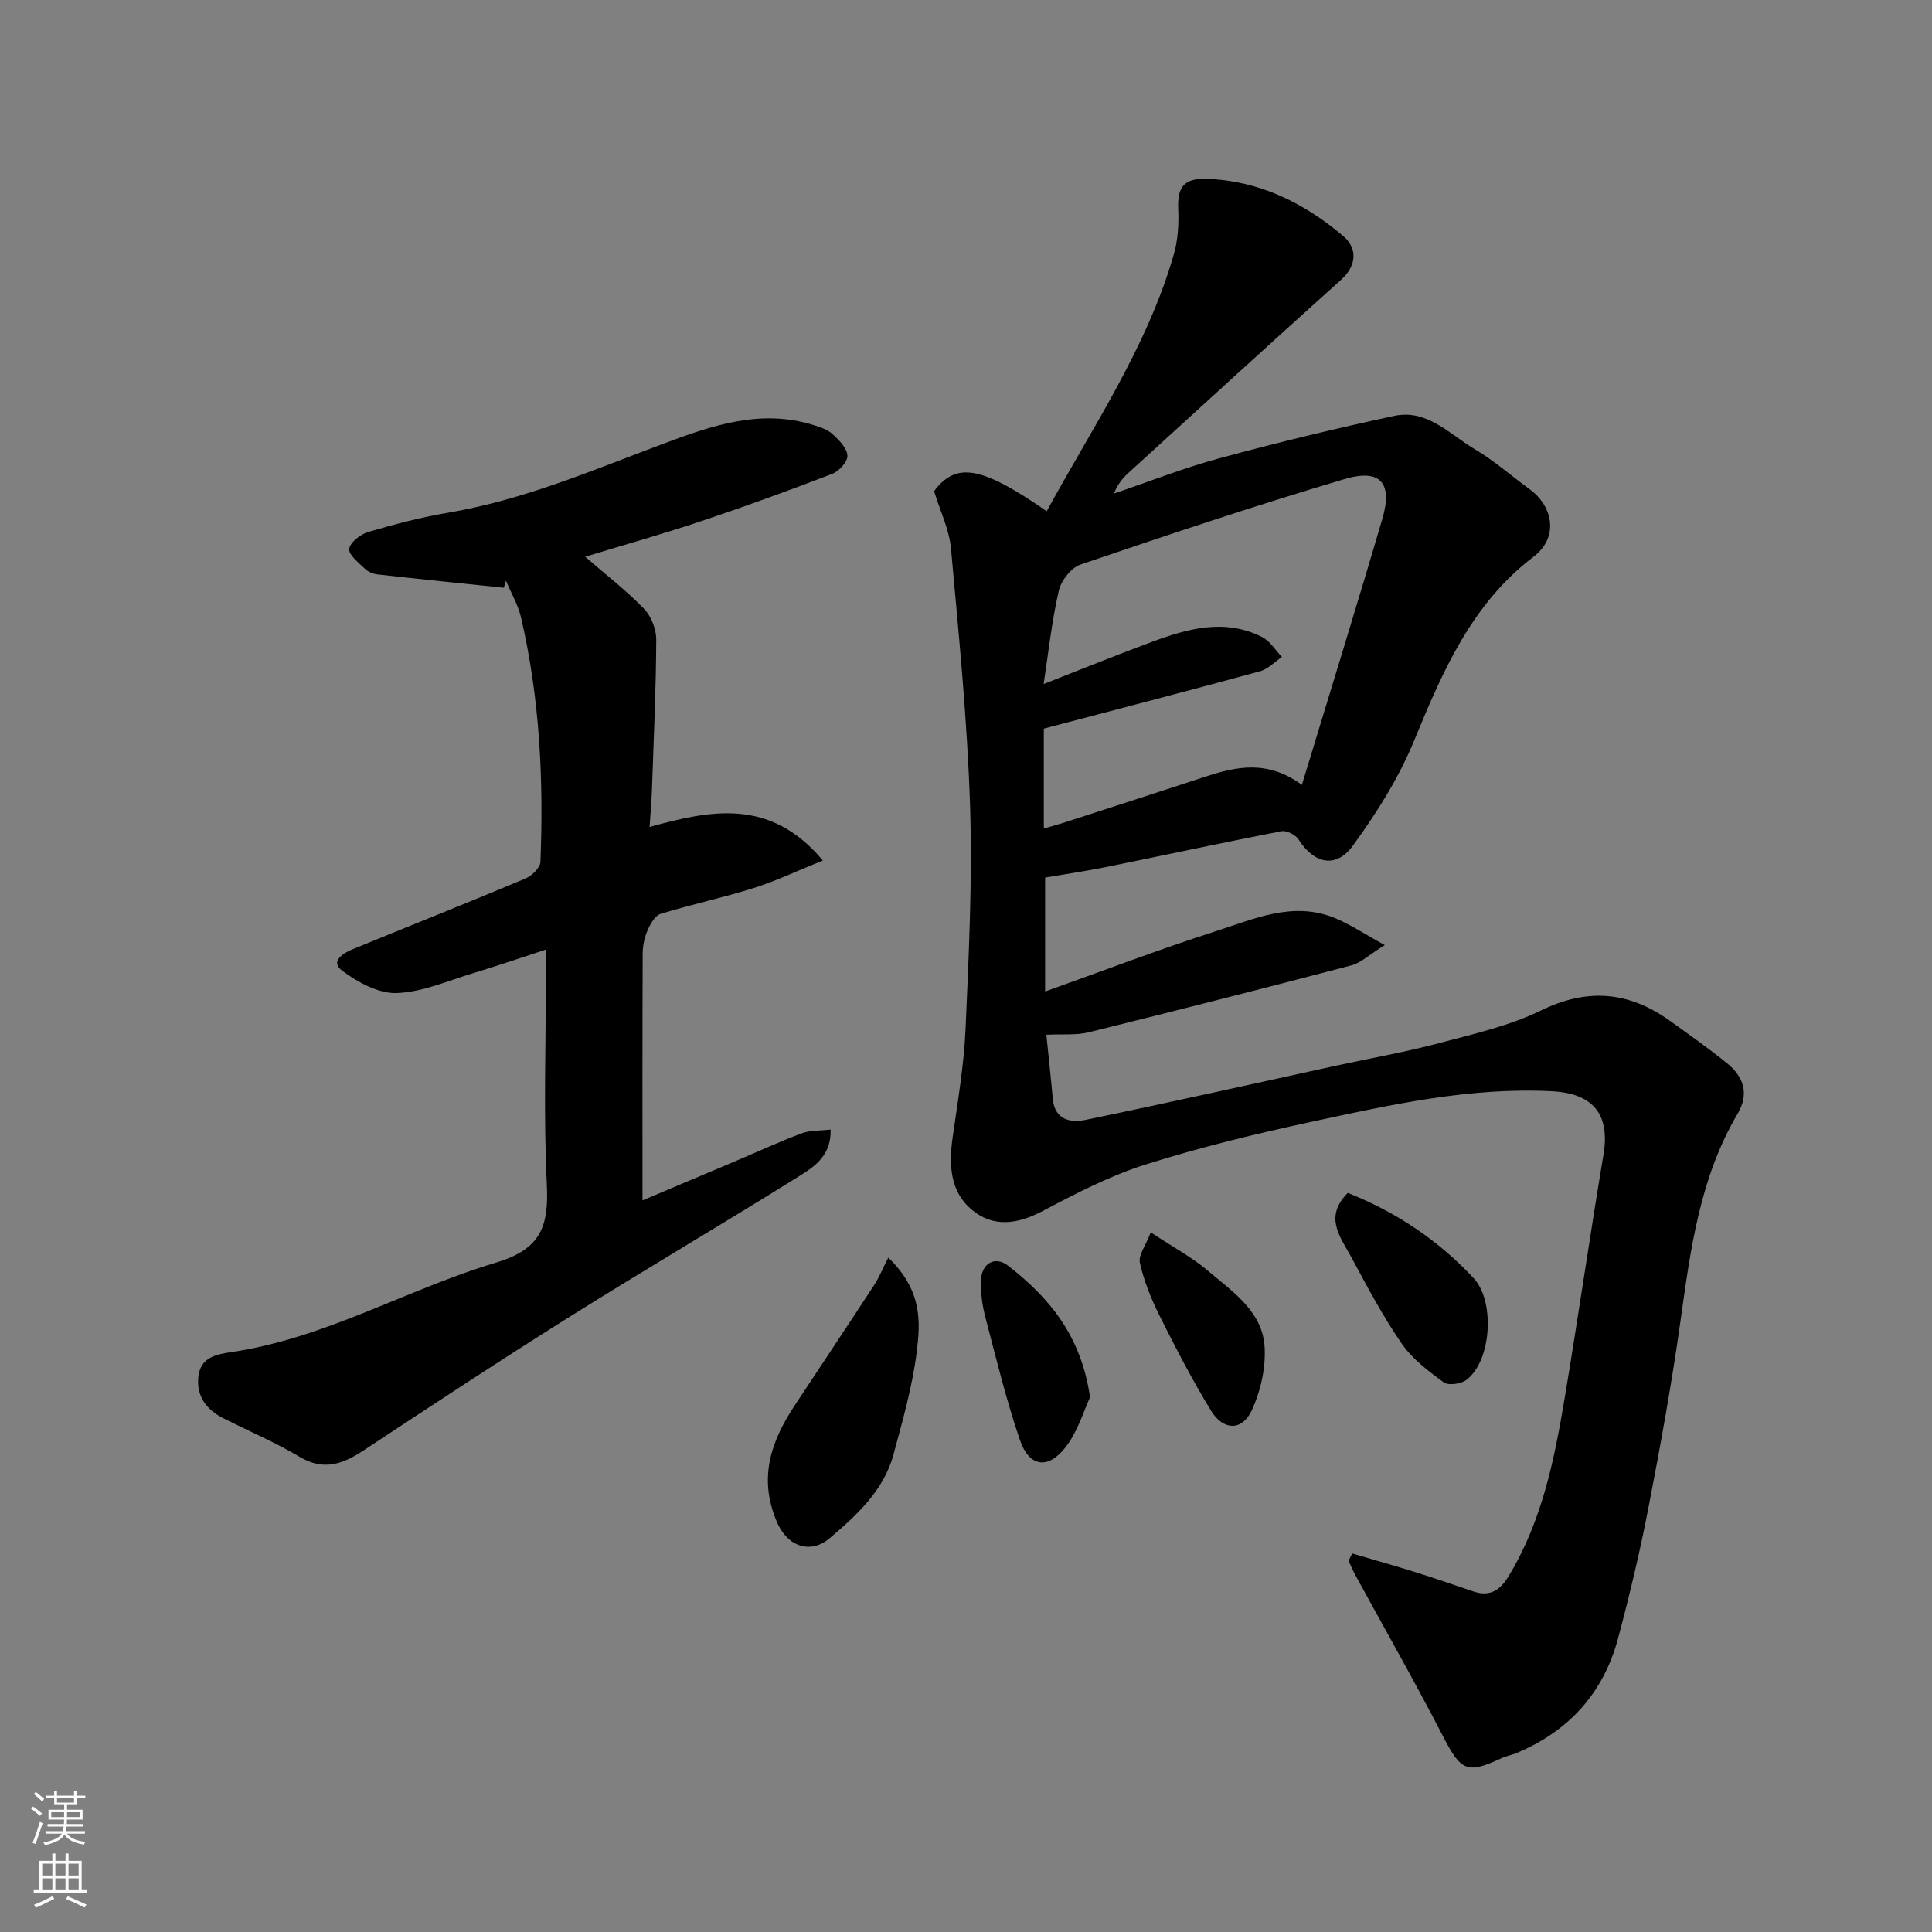
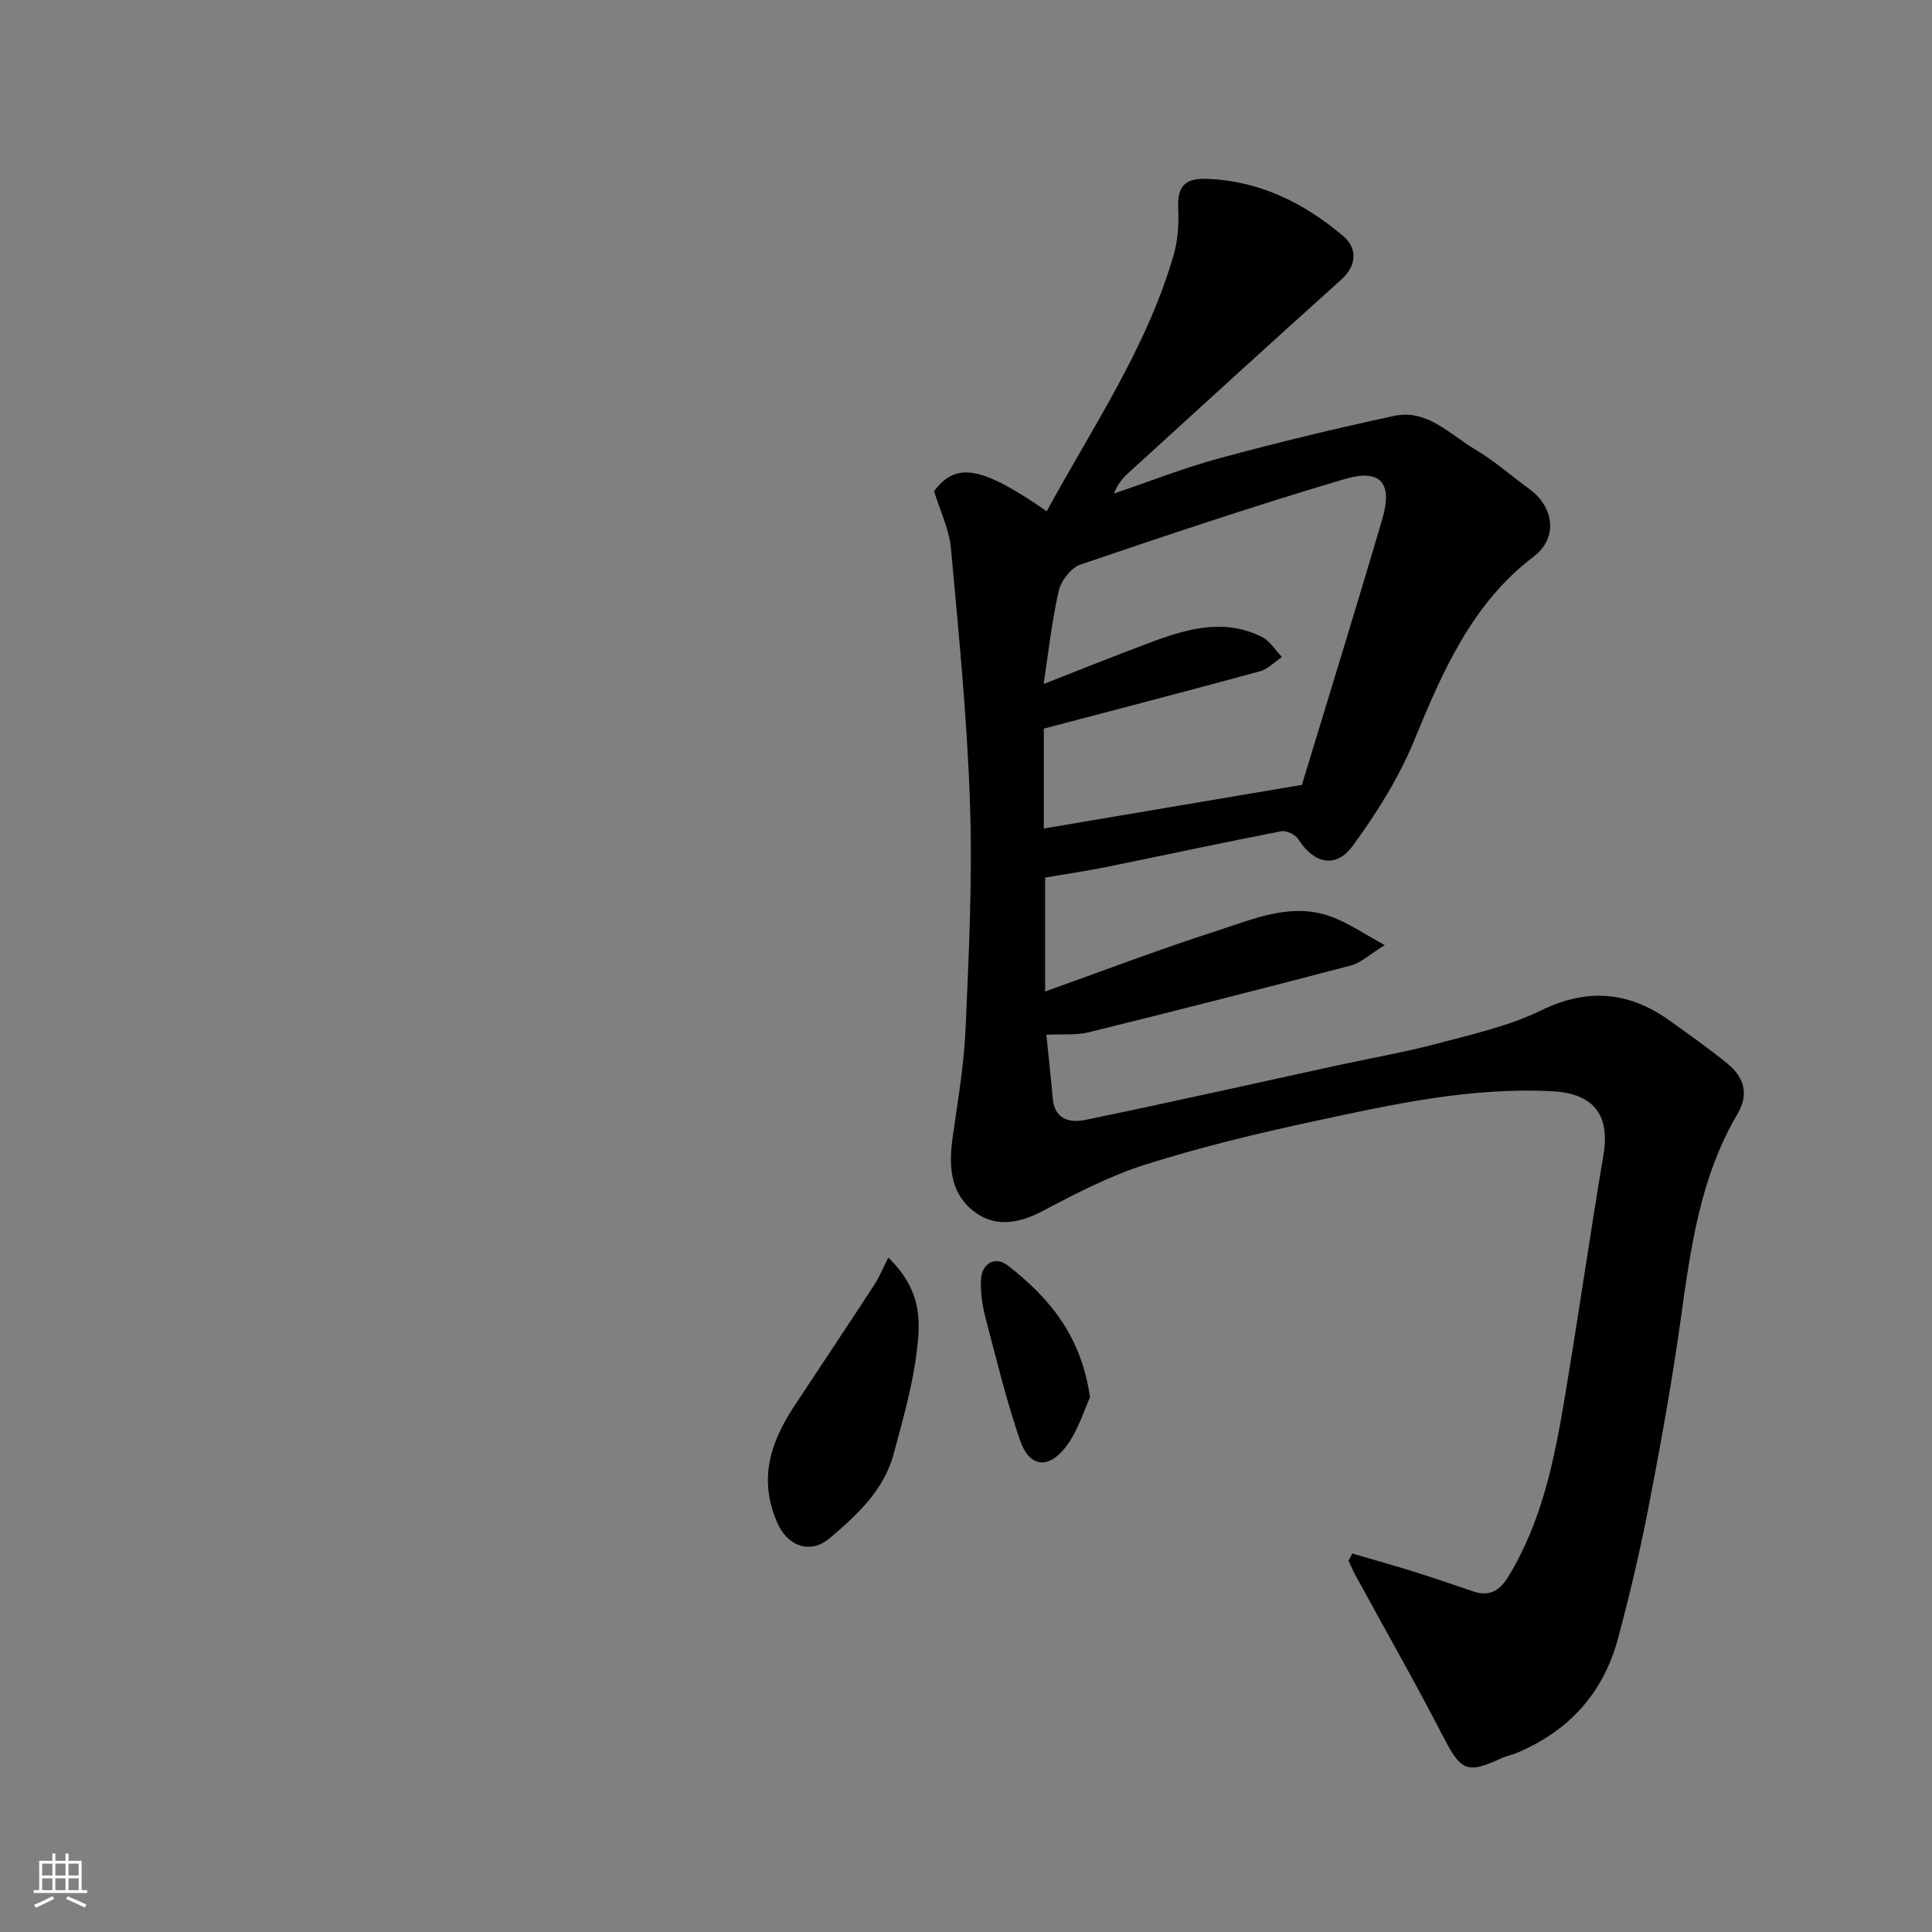
<svg xmlns="http://www.w3.org/2000/svg" enable-background="new 0 0 400 400" viewBox="0 0 400 400">
  <rect x="0" y="0" width="400" height="400" fill="#808080" stroke="none" />
  <g fill="#010000">
-     <path d="m279.96 321.63c4.33 1.28 8.68 2.49 12.99 3.84 4.03 1.26 8.02 2.64 12.02 4 3.33 1.13 5.47-.04 7.29-3.01 6.97-11.41 9.55-24.19 11.7-37.07 2.8-16.75 5.21-33.56 8.02-50.31 1.41-8.4-2.18-12.71-10.65-13.15-16.97-.88-33.33 2.78-49.69 6.3-11.59 2.49-23.16 5.3-34.46 8.87-7.38 2.33-14.41 5.98-21.29 9.62-5.18 2.73-10.2 3.5-14.68-.25-4.57-3.82-4.77-9.38-3.97-15.02 1.05-7.45 2.34-14.92 2.67-22.42.67-15.42 1.43-30.88.93-46.29-.58-17.75-2.34-35.47-3.95-53.18-.36-3.94-2.24-7.75-3.5-11.87 4.54-6.06 9.74-5.26 23.32 4.16 9.48-17.42 20.77-33.88 26.32-53.2.85-2.96 1.05-6.22.91-9.31-.21-4.57 1.13-6.47 5.9-6.31 10.9.38 20.22 5 28.31 11.89 2.82 2.4 2.88 5.98-.5 9.01-14.74 13.25-29.37 26.62-44.02 39.98-1.21 1.1-2.26 2.37-3 4.27 7.32-2.48 14.53-5.33 21.97-7.34 11.93-3.23 23.96-6.14 36.04-8.73 6.85-1.47 11.52 3.84 16.74 6.92 4.06 2.4 7.64 5.59 11.47 8.38 4.22 3.07 6.33 9.54.56 13.93-12.62 9.6-18.73 23.62-24.59 37.9-3.17 7.75-7.78 15.08-12.74 21.87-3.52 4.81-8.07 3.68-11.25-1.33-.61-.96-2.49-1.89-3.56-1.68-12.15 2.36-24.24 4.97-36.36 7.43-4 .81-8.04 1.39-12.53 2.16v23.59c11.72-4.18 23.42-8.66 35.33-12.48 7.91-2.54 15.95-6.25 24.55-2.77 3.19 1.29 6.1 3.26 10.44 5.64-3.23 2-4.94 3.68-6.95 4.21-18.09 4.75-36.21 9.36-54.37 13.85-2.5.62-5.23.33-8.74.5.46 4.57.94 8.91 1.33 13.26.4 4.44 3.72 5 6.82 4.36 17.38-3.59 34.7-7.48 52.04-11.26 7-1.52 14.07-2.75 20.99-4.59 7.2-1.91 14.65-3.59 21.28-6.82 9.67-4.71 18.23-3.87 26.66 2.18 3.98 2.86 8 5.69 11.8 8.77 3.44 2.79 4.65 6.3 2.19 10.46-7.85 13.29-9.76 28.17-11.85 43.08-1.81 12.92-4.15 25.78-6.63 38.59-1.76 9.09-3.91 18.13-6.31 27.08-3.03 11.24-10.19 19.09-20.95 23.59-1.05.44-2.2.64-3.22 1.12-7.13 3.31-8.35 2.56-12.05-4.61-5.81-11.26-12.1-22.28-18.17-33.41-.51-.93-.91-1.92-1.37-2.88.26-.5.51-1.01.76-1.52zm-10.42-159.13c5.69-18.74 11.32-36.87 16.66-55.08 2.18-7.44-.38-10.44-7.83-8.23-18.36 5.44-36.53 11.53-54.66 17.69-1.94.66-4.02 3.33-4.5 5.42-1.45 6.3-2.14 12.78-3.14 19.32 7.68-3 15.04-5.99 22.49-8.75s15.06-4.86 22.74-.98c1.65.83 2.76 2.73 4.11 4.14-1.52 1.01-2.9 2.51-4.57 2.96-14.84 4.05-29.72 7.91-44.73 11.86v20.68c1.48-.43 2.83-.78 4.16-1.21 9.74-3.15 19.48-6.29 29.21-9.49 6.48-2.13 12.91-3.57 20.06 1.67z" />
-     <path d="m104.32 121.69c-8.71-.91-17.42-1.79-26.12-2.76-.93-.1-1.99-.54-2.65-1.18-1.3-1.25-3.4-2.88-3.25-4.11.17-1.35 2.33-3.03 3.94-3.5 5.45-1.61 10.98-3.05 16.58-4 15.55-2.64 29.94-8.8 44.54-14.28 10.13-3.8 20.18-7.27 31.13-3.84 1.39.43 2.91.95 3.93 1.9 1.32 1.22 2.94 2.87 3.03 4.42.07 1.22-1.72 3.21-3.11 3.75-8.95 3.45-17.97 6.73-27.07 9.78-7.86 2.63-15.85 4.88-24.11 7.4 4.22 3.66 8.47 6.94 12.17 10.76 1.5 1.55 2.55 4.25 2.54 6.42-.05 10.26-.53 20.52-.88 30.78-.08 2.41-.29 4.81-.5 7.98 12.34-3.37 24.89-6.22 35.87 6.95-5.46 2.2-9.79 4.28-14.32 5.7-6.36 2-12.9 3.39-19.27 5.35-1.16.36-2.12 2.08-2.69 3.39-.64 1.46-1.01 3.15-1.02 4.75-.07 16.93-.04 33.86-.04 51.18 5.92-2.5 12.44-5.24 18.95-8 4.65-1.97 9.24-4.09 13.96-5.87 1.74-.66 3.78-.53 6.03-.8.18 5.78-3.85 8-7.27 10.13-15.49 9.67-31.26 18.92-46.73 28.62-14.36 9.01-28.53 18.34-42.68 27.68-4.32 2.85-8.28 4.3-13.27 1.32-5.05-3.01-10.51-5.31-15.77-7.98-3.5-1.77-5.61-4.55-5.17-8.6.43-3.95 3.58-4.61 6.81-5.09 19.43-2.85 36.38-13.01 54.84-18.54 9.47-2.84 10.91-7.72 10.49-16.3-.7-14.3-.19-28.65-.19-42.98 0-1.62 0-3.24 0-5.52-5.4 1.76-10.13 3.4-14.93 4.84-5.29 1.59-10.6 3.97-15.96 4.16-3.74.13-8.06-2.22-11.26-4.61-2.64-1.97.21-3.67 2.19-4.48 11.9-4.89 23.85-9.63 35.71-14.61 1.33-.56 3.07-2.23 3.12-3.45.68-17.02-.14-33.96-4.02-50.62-.61-2.64-2.06-5.08-3.12-7.61-.16.48-.3.97-.43 1.47z" />
+     <path d="m279.96 321.63c4.33 1.28 8.68 2.49 12.99 3.84 4.03 1.26 8.02 2.64 12.02 4 3.33 1.13 5.47-.04 7.29-3.01 6.97-11.41 9.55-24.19 11.7-37.07 2.8-16.75 5.21-33.56 8.02-50.31 1.41-8.4-2.18-12.71-10.65-13.15-16.97-.88-33.33 2.78-49.69 6.3-11.59 2.49-23.16 5.3-34.46 8.87-7.38 2.33-14.41 5.98-21.29 9.62-5.18 2.73-10.2 3.5-14.68-.25-4.57-3.82-4.77-9.38-3.97-15.02 1.05-7.45 2.34-14.92 2.67-22.42.67-15.42 1.43-30.88.93-46.29-.58-17.75-2.34-35.47-3.95-53.18-.36-3.94-2.24-7.75-3.5-11.87 4.54-6.06 9.74-5.26 23.32 4.16 9.48-17.42 20.77-33.88 26.32-53.2.85-2.96 1.05-6.22.91-9.31-.21-4.57 1.13-6.47 5.9-6.31 10.9.38 20.22 5 28.31 11.89 2.82 2.4 2.88 5.98-.5 9.01-14.74 13.25-29.37 26.62-44.02 39.98-1.21 1.1-2.26 2.37-3 4.27 7.32-2.48 14.53-5.33 21.97-7.34 11.93-3.23 23.96-6.14 36.04-8.73 6.85-1.47 11.52 3.84 16.74 6.92 4.06 2.4 7.64 5.59 11.47 8.38 4.22 3.07 6.33 9.54.56 13.93-12.62 9.6-18.73 23.62-24.59 37.9-3.17 7.75-7.78 15.08-12.74 21.87-3.52 4.81-8.07 3.68-11.25-1.33-.61-.96-2.49-1.89-3.56-1.68-12.15 2.36-24.24 4.97-36.36 7.43-4 .81-8.04 1.39-12.53 2.16v23.59c11.72-4.18 23.42-8.66 35.33-12.48 7.91-2.54 15.95-6.25 24.55-2.77 3.19 1.29 6.1 3.26 10.44 5.64-3.23 2-4.94 3.68-6.95 4.21-18.09 4.75-36.21 9.36-54.37 13.85-2.5.62-5.23.33-8.74.5.46 4.57.94 8.91 1.33 13.26.4 4.44 3.72 5 6.82 4.36 17.38-3.59 34.7-7.48 52.04-11.26 7-1.52 14.07-2.75 20.99-4.59 7.2-1.91 14.65-3.59 21.28-6.82 9.67-4.71 18.23-3.87 26.66 2.18 3.98 2.86 8 5.69 11.8 8.77 3.44 2.79 4.65 6.3 2.19 10.46-7.85 13.29-9.76 28.17-11.85 43.08-1.81 12.92-4.15 25.78-6.63 38.59-1.76 9.09-3.91 18.13-6.31 27.08-3.03 11.24-10.19 19.09-20.95 23.59-1.05.44-2.2.64-3.22 1.12-7.13 3.31-8.35 2.56-12.05-4.61-5.81-11.26-12.1-22.28-18.17-33.41-.51-.93-.91-1.92-1.37-2.88.26-.5.51-1.01.76-1.52zm-10.42-159.13c5.69-18.74 11.32-36.87 16.66-55.08 2.18-7.44-.38-10.44-7.83-8.23-18.36 5.44-36.53 11.53-54.66 17.69-1.94.66-4.02 3.33-4.5 5.42-1.45 6.3-2.14 12.78-3.14 19.32 7.68-3 15.04-5.99 22.49-8.75s15.06-4.86 22.74-.98c1.65.83 2.76 2.73 4.11 4.14-1.52 1.01-2.9 2.51-4.57 2.96-14.84 4.05-29.72 7.91-44.73 11.86v20.68z" />
    <path d="m183.91 260.37c7.11 6.86 6.64 13.4 5.9 19.41-.88 7.2-2.92 14.3-4.82 21.34-2.03 7.52-7.67 12.64-13.27 17.4-3.55 3.03-8.51 2.18-10.92-3.54-3.81-9.04-1.17-16.55 3.71-23.96 5.48-8.31 11.01-16.58 16.44-24.91 1.14-1.76 1.94-3.74 2.96-5.74z" />
-     <path d="m279.05 246.97c9.97 3.97 18.71 9.77 26.06 17.67 4.43 4.76 3.72 17.06-1.47 21.03-1.12.86-3.75 1.25-4.72.54-3.2-2.33-6.54-4.87-8.74-8.07-3.95-5.74-7.22-11.95-10.54-18.1-2.17-3.99-5.56-8.08-.59-13.07z" />
    <path d="m225.68 289.3c-1.3 2.76-2.52 7.08-5.08 10.35-3.66 4.67-7.53 4.05-9.43-1.49-2.83-8.27-4.9-16.81-7.12-25.28-.66-2.5-1.04-5.17-.96-7.75.1-3.54 2.91-5.2 5.61-3.09 8.41 6.55 15.13 14.36 16.98 27.26z" />
-     <path d="m238.25 255.15c4.68 3.1 8.57 5.17 11.85 7.96 5.07 4.31 11.24 8.36 11.72 15.69.28 4.36-.81 9.21-2.66 13.2-1.99 4.3-5.9 4.22-8.45.04-3.89-6.37-7.33-13.02-10.67-19.7-1.73-3.46-3.2-7.14-4.04-10.89-.35-1.58 1.22-3.59 2.25-6.3z" />
  </g>
-   <path d="m6.44 374.46.42-.45c.65.47 1.27.95 1.85 1.44l-.45.49c-.65-.56-1.25-1.06-1.82-1.48m.93 7.33-.63-.26c.55-1.36 1.05-2.8 1.52-4.33.19.1.38.19.59.27-.46 1.29-.95 2.73-1.48 4.32m-.38-10.38.44-.42c.43.34 1.01.82 1.74 1.44l-.49.49c-.53-.51-1.09-1.01-1.69-1.51m2.5.35h1.72v-1.04h.59v1.04h3.52v-1.04h.59v1.04h1.75v.53h-1.75v1.42h-2.03v.97h3.22v2.03h-3.24c0 .35-.01.66-.03.93h3.32v.53h-3.37c-.03.27-.08.58-.15.94h3.96v.53h-3.71c.67.92 1.93 1.48 3.79 1.68-.13.24-.23.44-.29.59-2.13-.38-3.48-1.08-4.04-2.12-.43.97-1.77 1.72-4.03 2.23-.09-.19-.2-.37-.33-.55 2.1-.42 3.37-1.03 3.81-1.83h-3.36v-.53h3.58c.08-.29.13-.61.16-.94h-3.33v-.53h3.39c.02-.27.04-.58.04-.93h-3.23v-2.03h3.25v-.97h-2.07v-1.42h-1.73zm1.12 3.44v1h2.65c.01-.3.02-.44.01-.4v-.25-.35zm1.19-2h3.52v-.91h-3.52zm4.71 2h-2.63v.59c0 .15-.01.28-.01.4h2.64z" fill="#fafbfa" />
  <path d="m13.56 383.74h.63v1.52h2.72v6.07h1.13v.6h-11.06v-.6h1.13v-6.07h2.73v-1.52h.63v1.52h2.1v-1.52zm-2.69 8.83.38.56c-1.24.63-2.53 1.25-3.85 1.85-.1-.21-.21-.42-.34-.63 1.36-.55 2.63-1.15 3.81-1.78m-2.13-4.27h2.1v-2.45h-2.1zm0 3.04h2.1v-2.46h-2.1zm2.72-3.04h2.1v-2.45h-2.1zm0 3.04h2.1v-2.46h-2.1zm6.07 3.6c-1.41-.71-2.7-1.3-3.86-1.78l.35-.56c1.45.62 2.75 1.19 3.88 1.72zm-1.25-9.09h-2.1v2.45h2.1zm-2.09 5.49h2.1v-2.46h-2.1z" fill="#fafbfa" />
</svg>